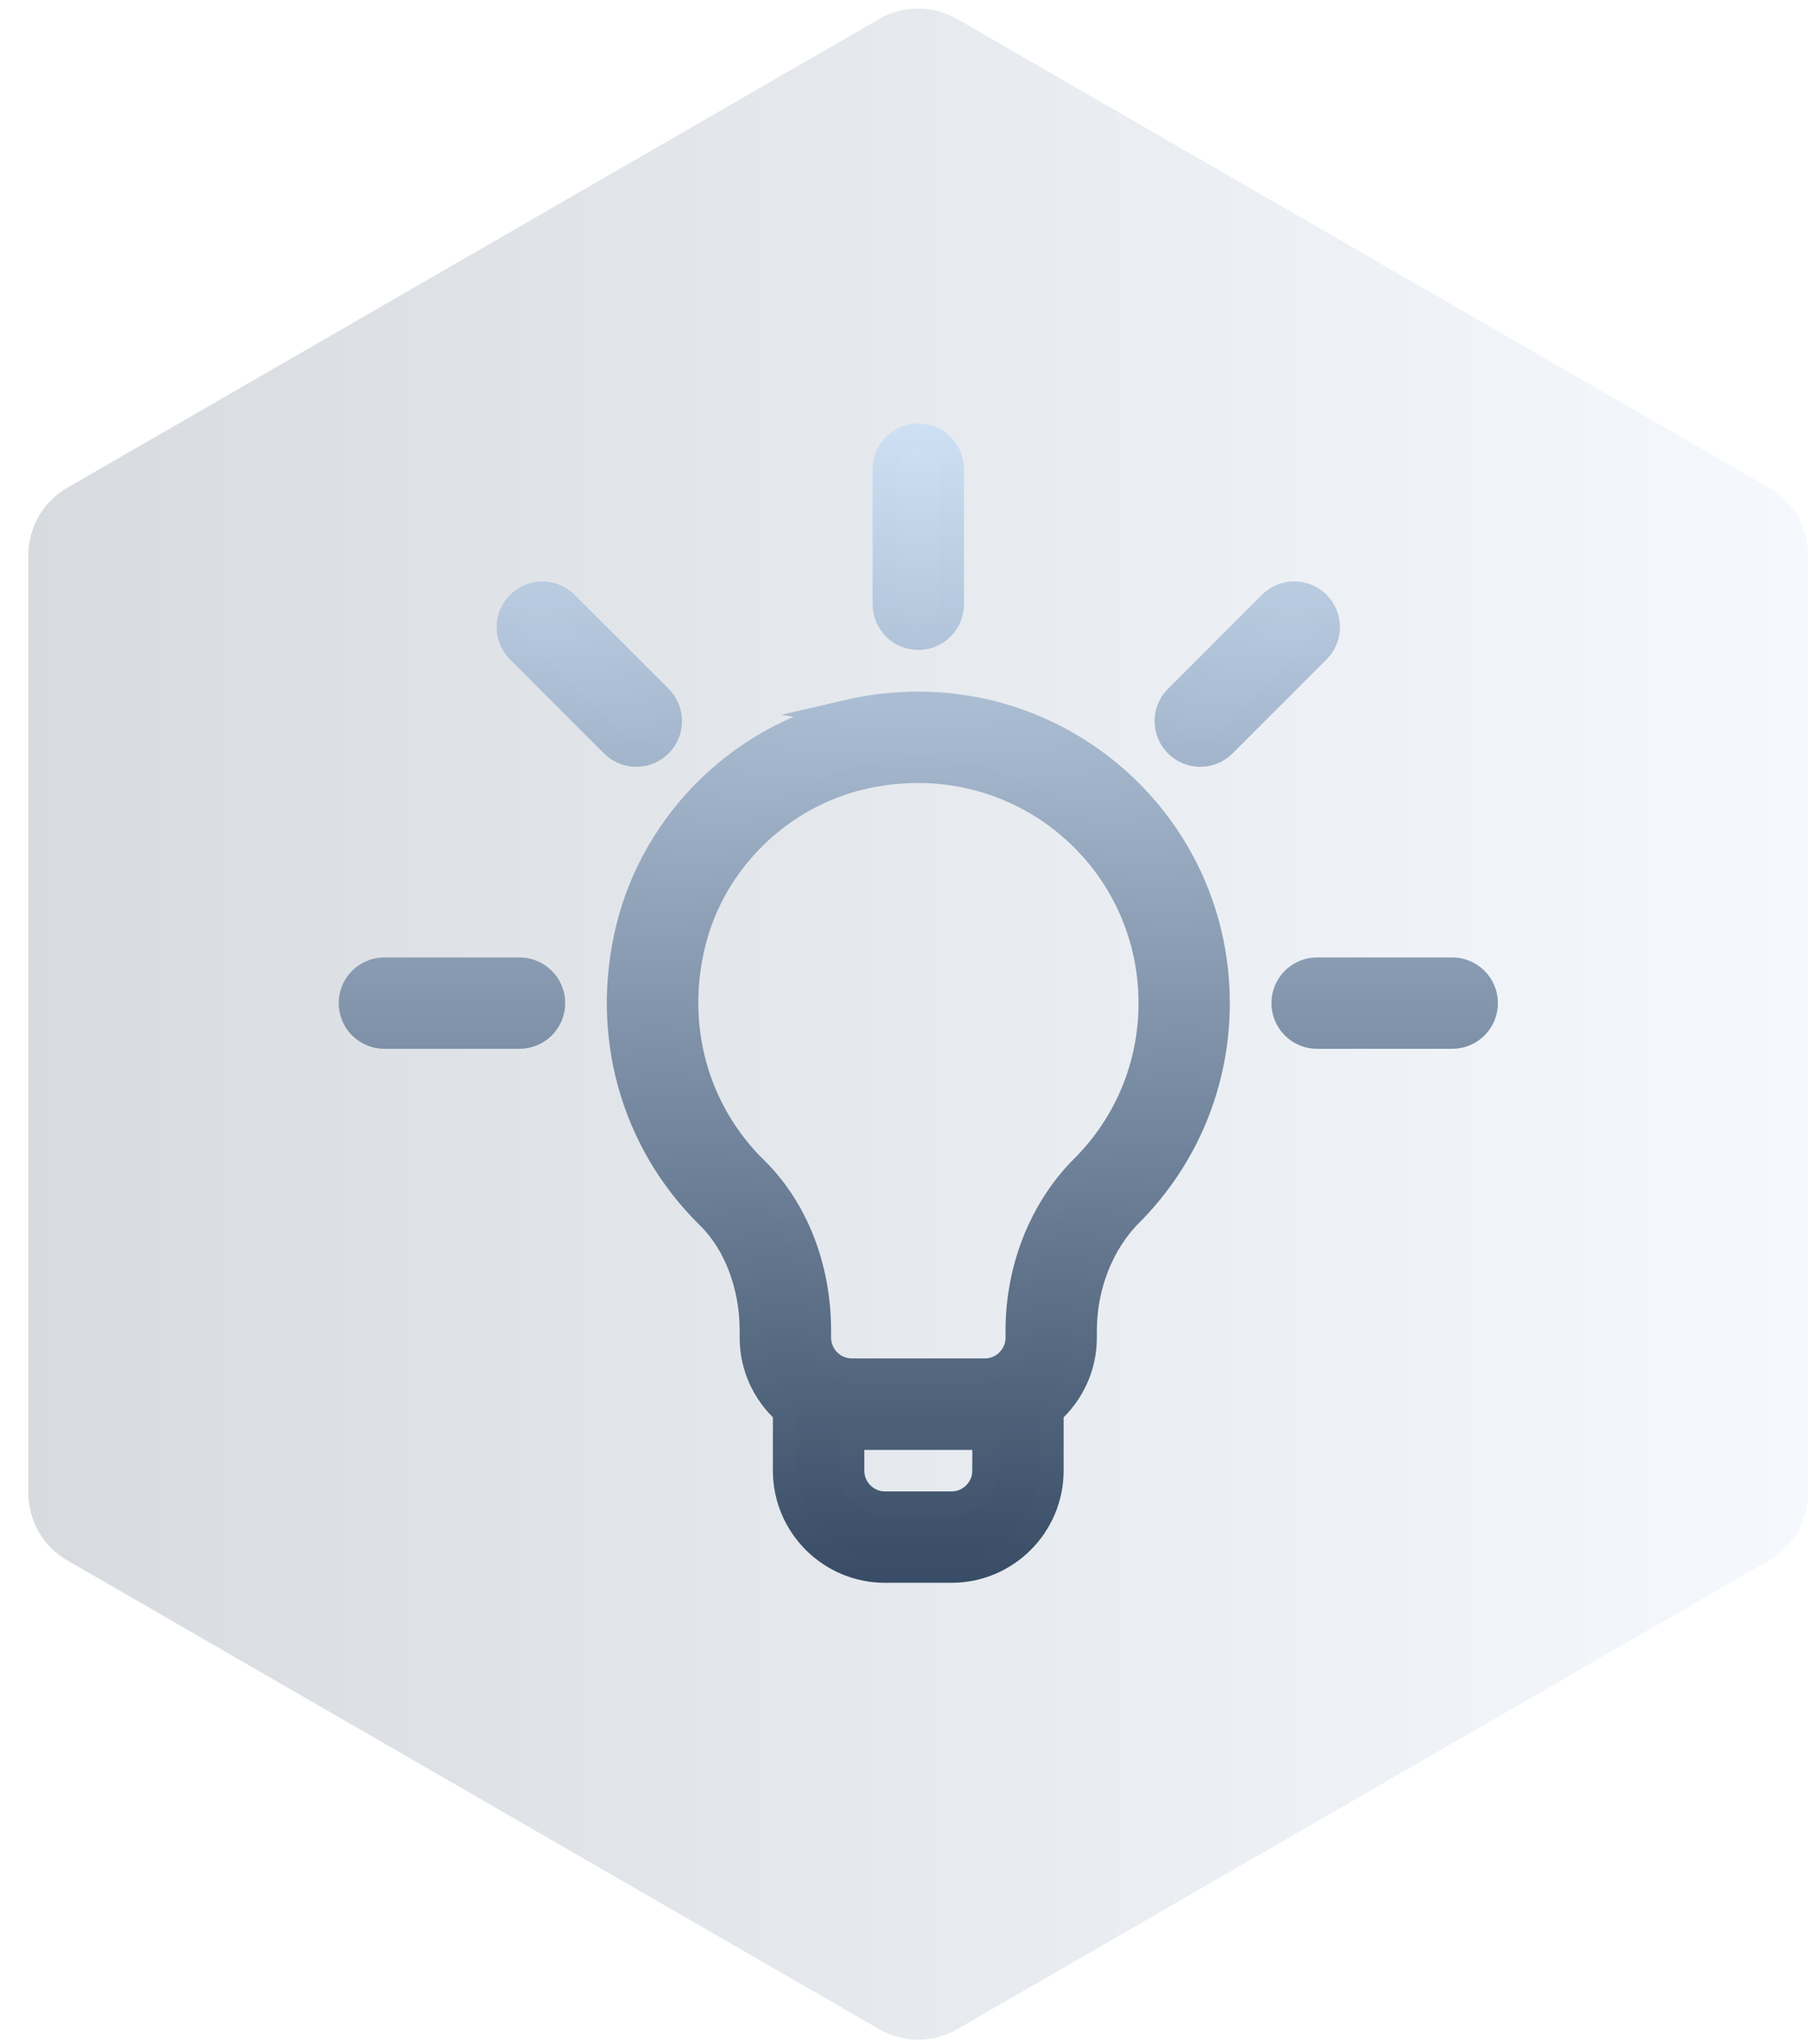
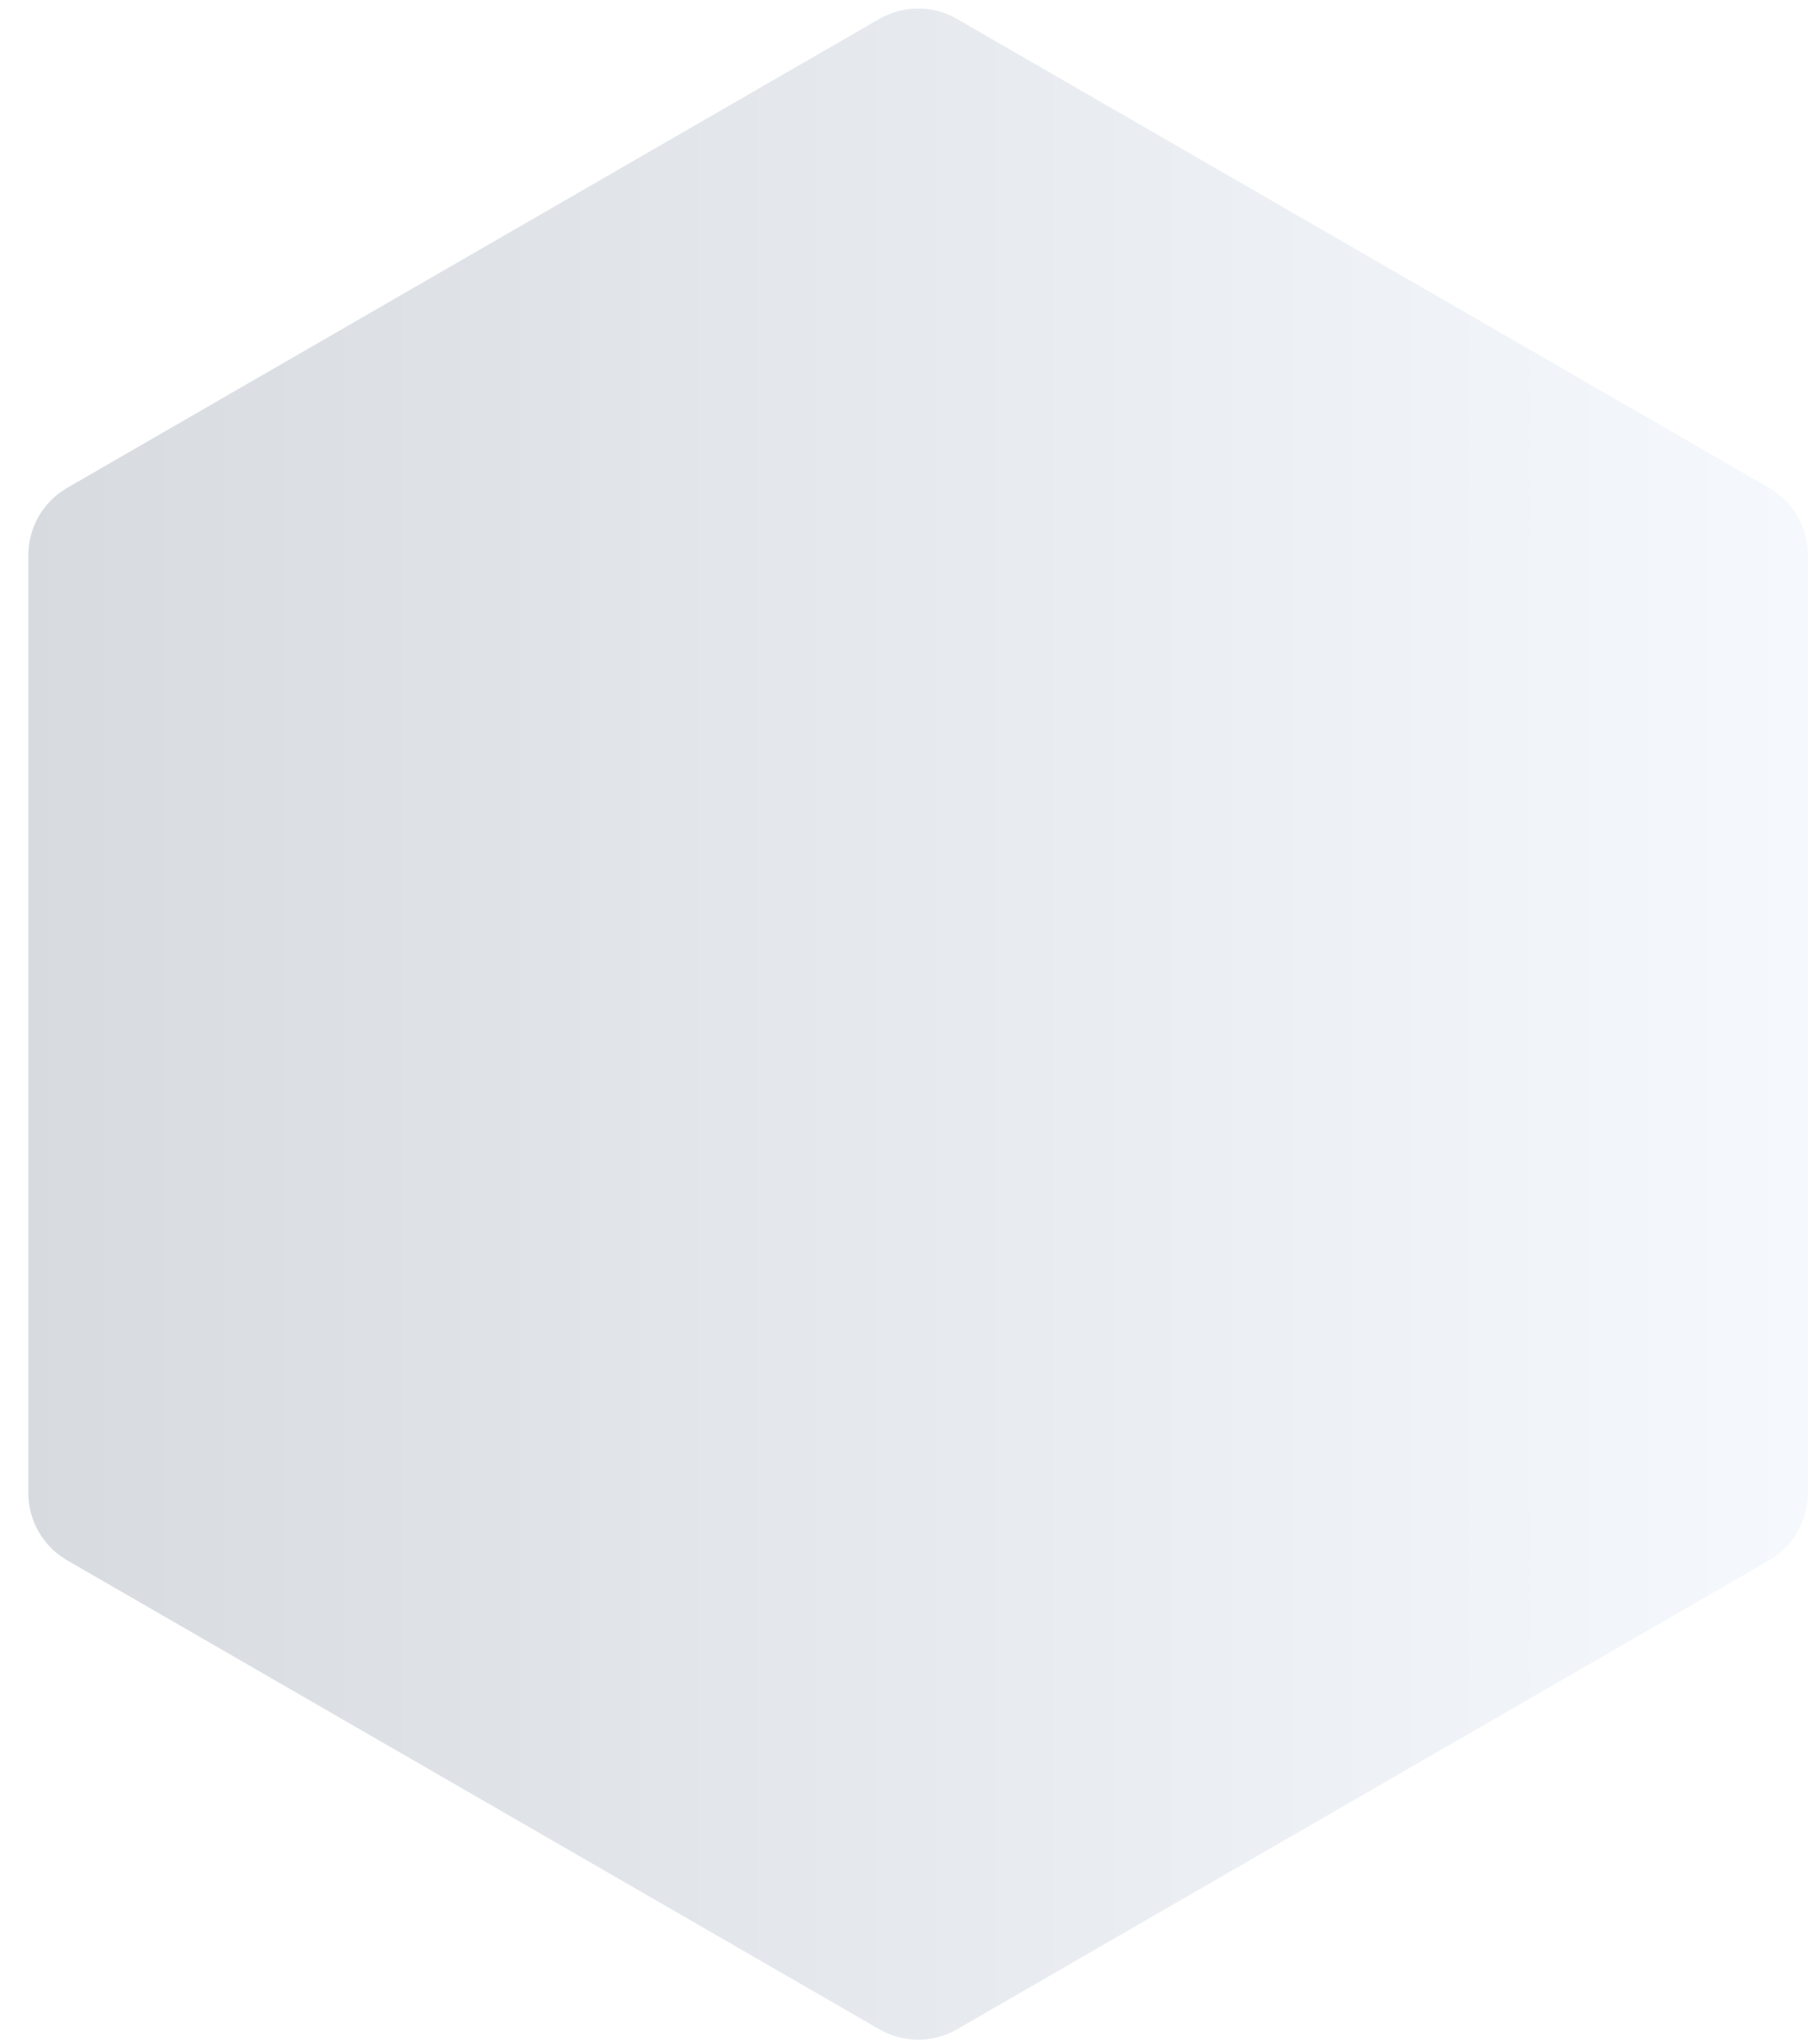
<svg xmlns="http://www.w3.org/2000/svg" data-name="Ebene 1" id="Ebene_1" viewBox="0 0 580.56 656.15">
  <defs>
    <style>
      .cls-1 {
        fill: url(#Verlauf_Blau-2);
        stroke: url(#Verlauf_Blau-3);
        stroke-miterlimit: 10;
        stroke-width: 8px;
      }

      .cls-2 {
        opacity: .2;
      }

      .cls-3 {
        fill: url(#Verlauf_Blau);
      }
    </style>
    <linearGradient data-name="Verlauf Blau" gradientUnits="userSpaceOnUse" id="Verlauf_Blau" x1="9.09" x2="580.56" y1="328.81" y2="328.81">
      <stop offset="0" stop-color="#384c65" />
      <stop offset="1" stop-color="#cee0f4" />
    </linearGradient>
    <linearGradient data-name="Verlauf Blau" href="#Verlauf_Blau" id="Verlauf_Blau-2" x1="294.87" x2="294.87" y1="504.19" y2="139.96" />
    <linearGradient data-name="Verlauf Blau" href="#Verlauf_Blau" id="Verlauf_Blau-3" x1="294.87" x2="294.87" y1="508.19" y2="135.96" />
  </defs>
  <g class="cls-2">
    <path class="cls-3" d="M9.09,178.27v301.07c0,8.93,4.76,17.18,12.5,21.65l260.74,150.54c7.74,4.47,17.26,4.47,25,0l260.74-150.54c7.74-4.47,12.5-12.72,12.5-21.65V178.27c0-8.93-4.76-17.18-12.5-21.65L307.33,6.09c-7.74-4.47-17.26-4.47-25,0L21.59,156.62c-7.74,4.47-12.5,12.72-12.5,21.65Z" />
  </g>
-   <path class="cls-1" d="M271.91,228.71c-34.17,7.97-61.67,35.06-70.07,69.03-8.42,34.07,1.22,68.81,25.79,92.91,8.69,8.53,13.88,22.19,13.88,36.55v2.29c0,9.46,4.13,17.97,10.67,23.84v18.85c0,17.65,14.36,32.01,32.01,32.01h21.34c17.65,0,32.01-14.36,32.01-32.01v-18.85c6.54-5.87,10.67-14.38,10.67-23.84v-2.33c0-14.15,5.47-28.07,14.63-37.25,18.09-18.13,28.06-42.22,28.06-67.84,0-61.24-56.75-107.87-119-93.36ZM316.21,472.18c0,5.88-4.79,10.67-10.67,10.67h-21.34c-5.88,0-10.67-4.79-10.67-10.67v-10.67h42.68v10.67ZM347.75,374.83c-13.26,13.29-20.86,32.36-20.86,52.32v2.33c0,5.88-4.79,10.67-10.67,10.67h-42.68c-5.88,0-10.67-4.79-10.67-10.67v-2.29c0-20.27-7.39-39.15-20.28-51.79-19.13-18.76-26.61-45.88-20.02-72.55,6.49-26.26,27.76-47.2,54.2-53.36,48.85-11.39,92.82,25.08,92.82,72.58,0,19.92-7.75,38.66-21.82,52.76ZM211.87,223.98l-30.18-30.18c-4.17-4.17-10.92-4.17-15.09,0-4.17,4.17-4.17,10.92,0,15.09l30.18,30.18c4.17,4.17,10.92,4.17,15.09,0,4.17-4.17,4.17-10.92,0-15.09ZM166.82,311.4h-43.39c-5.89,0-10.67,4.78-10.67,10.67s4.78,10.67,10.67,10.67h43.39c5.89,0,10.67-4.78,10.67-10.67s-4.78-10.67-10.67-10.67ZM466.32,311.4h-43.39c-5.89,0-10.67,4.78-10.67,10.67s4.78,10.67,10.67,10.67h43.39c5.89,0,10.67-4.78,10.67-10.67s-4.78-10.67-10.67-10.67ZM423.14,193.8c-4.17-4.17-10.92-4.17-15.09,0l-30.18,30.18c-4.17,4.17-4.17,10.92,0,15.09,4.17,4.17,10.92,4.17,15.09,0l30.18-30.18c4.17-4.17,4.17-10.92,0-15.09ZM294.87,139.96c-5.89,0-10.67,4.78-10.67,10.67v43.39c0,5.89,4.78,10.67,10.67,10.67s10.67-4.78,10.67-10.67v-43.39c0-5.89-4.78-10.67-10.67-10.67Z" />
</svg>